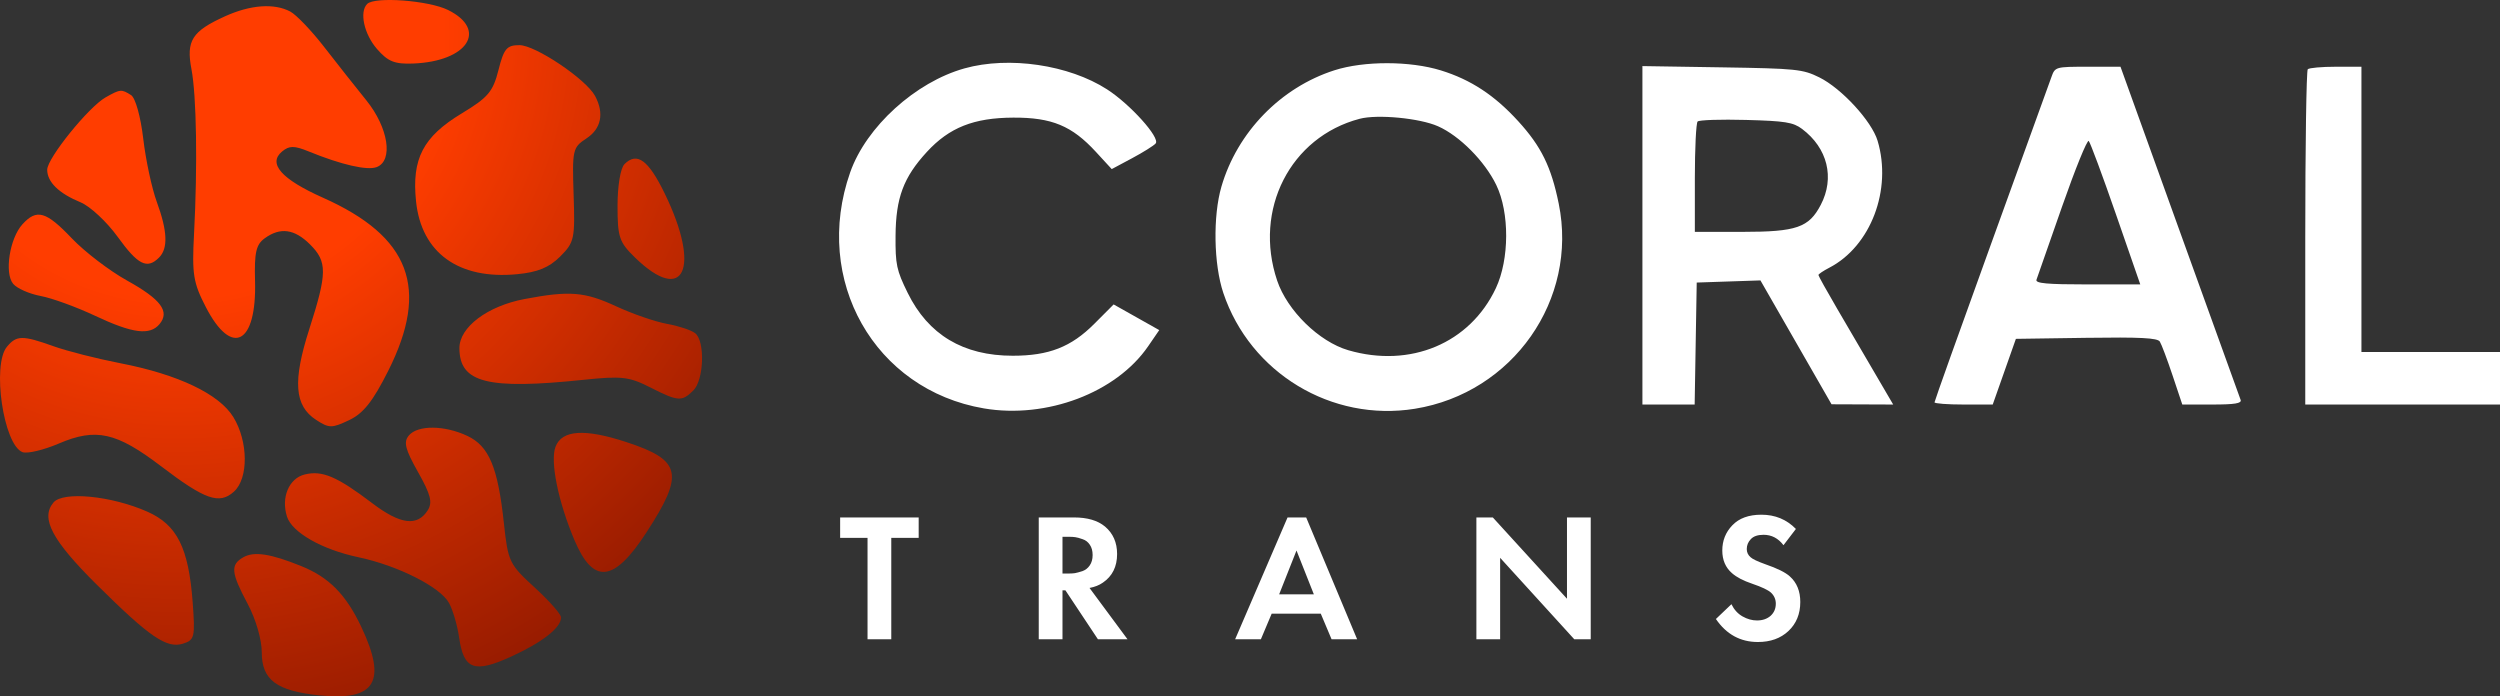
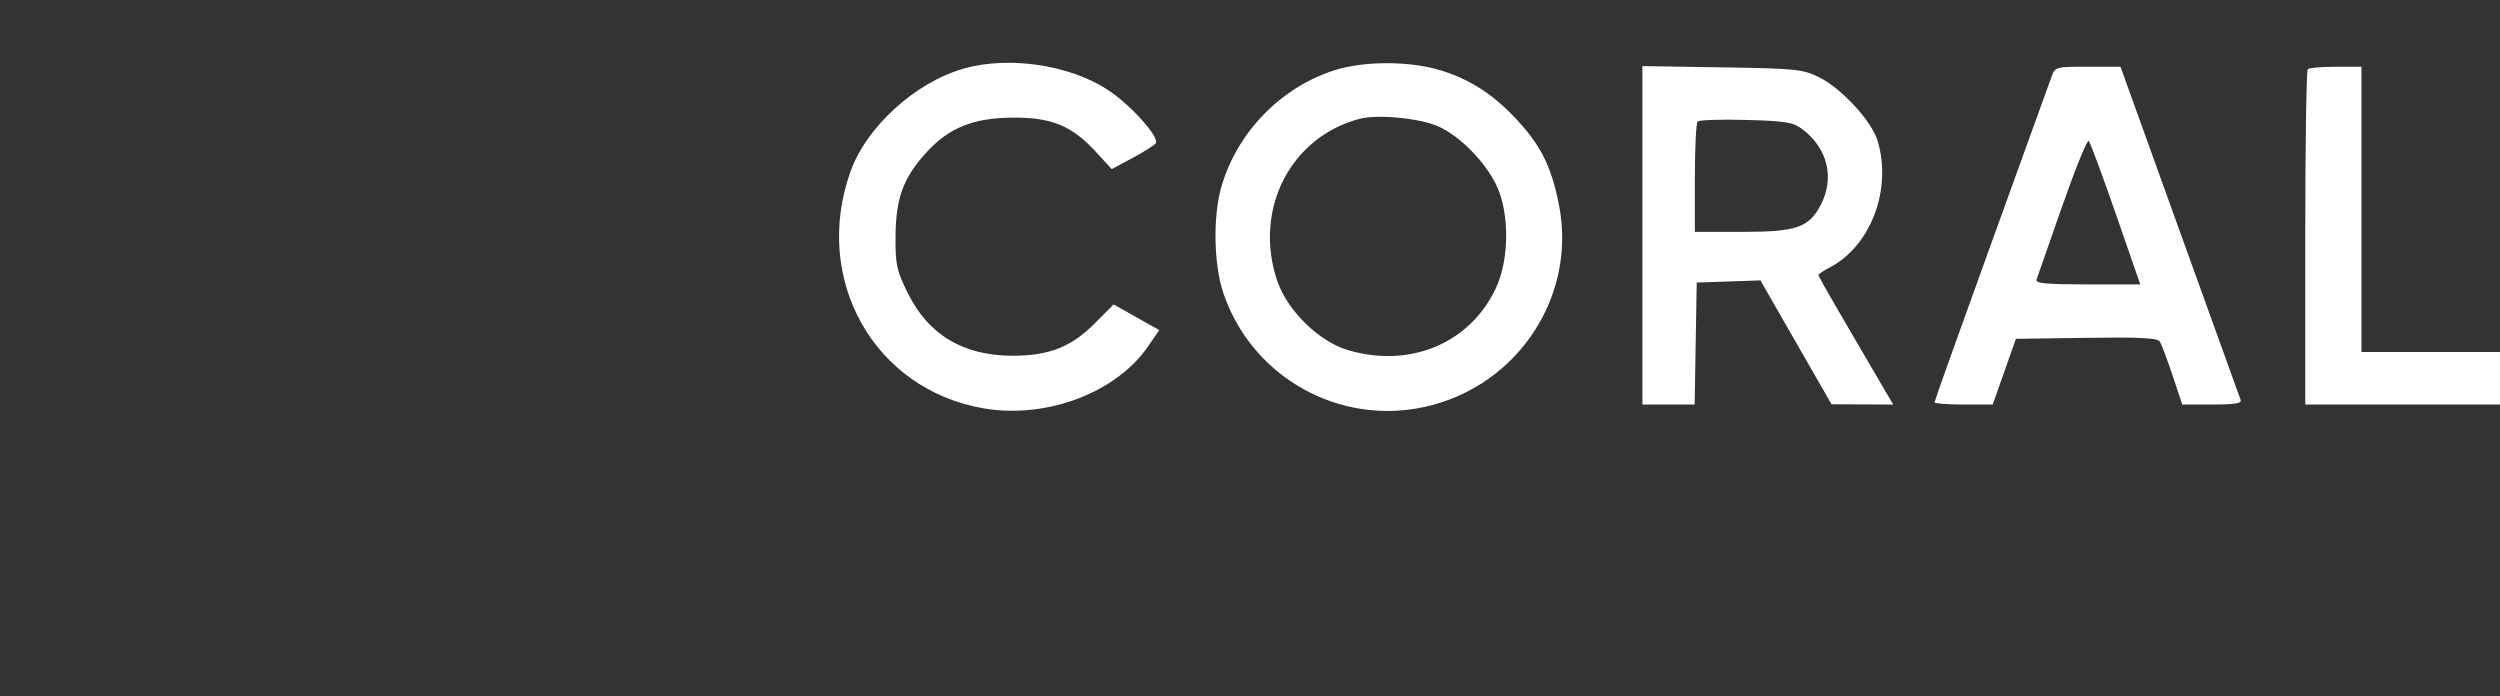
<svg xmlns="http://www.w3.org/2000/svg" width="438" height="122" viewBox="0 0 438 122" fill="none">
  <rect x="0" y="0" width="438" height="122" fill="#333333" stroke="none" />
-   <path fill-rule="evenodd" clip-rule="evenodd" d="M64.332 0.688C62.937 2.076 63.772 5.946 66.032 8.56C67.954 10.785 69.136 11.261 72.406 11.131C81.926 10.754 85.517 5.24 78.513 1.756C75.136 0.077 65.663 -0.637 64.332 0.688ZM39.434 2.851C33.644 5.473 32.591 7.124 33.54 12.104C34.434 16.794 34.627 29.038 33.994 40.998C33.621 48.062 33.859 49.528 36.062 53.8C40.616 62.626 44.99 60.306 44.683 49.226C44.546 44.254 44.862 42.851 46.368 41.755C49.098 39.768 51.585 40.103 54.318 42.823C57.359 45.85 57.344 47.823 54.197 57.633C51.259 66.788 51.576 71.081 55.371 73.555C57.657 75.046 58.127 75.051 61.161 73.612C63.669 72.421 65.316 70.344 68.025 64.956C75.288 50.504 71.869 41.449 56.575 34.634C49.305 31.395 46.877 28.644 49.427 26.537C50.689 25.494 51.54 25.495 54.106 26.542C59.81 28.868 64.336 29.908 65.995 29.275C68.944 28.149 68.05 22.369 64.188 17.587C62.294 15.243 58.951 11.012 56.759 8.185C54.566 5.358 51.914 2.589 50.867 2.03C48.053 0.531 43.899 0.829 39.434 2.851ZM87.329 12.282C86.371 16.068 85.507 17.087 80.902 19.865C74.12 23.957 72.117 27.81 72.891 35.28C73.827 44.306 80.365 49.02 90.588 48.042C94.198 47.697 96.208 46.873 98.14 44.946C100.625 42.467 100.757 41.861 100.498 34.108C100.235 26.272 100.335 25.824 102.724 24.267C105.341 22.558 105.896 19.859 104.252 16.803C102.676 13.871 93.798 7.909 91.008 7.909C88.789 7.909 88.282 8.511 87.329 12.282ZM18.512 17.053C15.53 18.732 8.27 27.719 8.27 29.731C8.27 31.888 10.298 33.871 14.112 35.444C15.786 36.134 18.717 38.862 20.625 41.506C24.173 46.422 25.763 47.218 27.858 45.133C29.471 43.528 29.35 40.498 27.467 35.36C26.598 32.99 25.53 28.003 25.094 24.278C24.643 20.432 23.722 17.139 22.963 16.661C21.268 15.592 21.078 15.609 18.512 17.053ZM109.409 28.757C108.709 29.453 108.193 32.553 108.193 36.054C108.193 41.562 108.485 42.426 111.256 45.123C119.847 53.483 122.85 47.039 116.472 33.929C113.596 28.017 111.612 26.564 109.409 28.757ZM3.928 39.299C1.689 41.762 0.741 47.851 2.305 49.727C2.974 50.529 5.142 51.488 7.124 51.858C9.105 52.229 13.4 53.791 16.67 55.331C23.246 58.427 26.256 58.814 27.952 56.779C29.789 54.576 28.198 52.444 22.268 49.155C19.194 47.452 14.835 44.121 12.581 41.754C8.061 37.007 6.432 36.545 3.928 39.299ZM91.88 52.395C85.393 53.626 80.491 57.323 80.491 60.983C80.491 67.064 85.375 68.308 102.294 66.537C108.886 65.847 110.232 65.999 113.879 67.853C118.816 70.359 119.464 70.406 121.479 68.401C123.337 66.551 123.552 59.767 121.796 58.38C121.116 57.843 118.891 57.104 116.852 56.739C114.812 56.373 110.806 54.99 107.948 53.666C102.428 51.107 99.772 50.897 91.88 52.395ZM1.218 60.747C-1.444 63.943 0.618 77.945 3.937 79.213C4.766 79.53 7.63 78.853 10.302 77.71C16.801 74.927 20.388 75.722 28.208 81.677C35.948 87.572 38.431 88.437 40.989 86.133C43.556 83.82 43.506 77.357 40.888 73.083C38.408 69.033 31.216 65.603 21.093 63.641C17.033 62.854 11.763 61.514 9.382 60.663C3.934 58.716 2.899 58.727 1.218 60.747ZM71.626 76.303C70.668 77.452 70.986 78.715 73.234 82.698C75.459 86.635 75.813 88.019 74.948 89.39C73.126 92.284 70.146 91.906 65.208 88.154C59.05 83.476 56.437 82.367 53.373 83.132C50.618 83.82 49.213 87.169 50.278 90.508C51.164 93.287 56.412 96.277 62.756 97.617C69.697 99.083 77.124 102.83 78.67 105.645C79.34 106.864 80.135 109.587 80.437 111.696C81.239 117.301 83.08 117.984 89.503 115.058C95.015 112.546 98.299 109.976 98.299 108.176C98.299 107.615 96.215 105.251 93.668 102.923C89.226 98.864 89.007 98.404 88.285 91.691C87.23 81.856 85.688 78.169 81.882 76.371C77.871 74.477 73.174 74.446 71.626 76.303ZM97.328 78.272C96.355 80.818 97.791 87.891 100.65 94.646C103.951 102.444 107.56 102.056 113.253 93.288C119.934 82.999 119.409 80.628 109.748 77.457C102.436 75.057 98.456 75.318 97.328 78.272ZM9.362 88.043C7.064 90.799 9.102 94.651 16.991 102.47C26.264 111.658 29.215 113.669 32.091 112.76C34.085 112.13 34.207 111.602 33.758 105.539C33.047 95.965 31.03 91.941 25.786 89.632C19.469 86.85 11.037 86.034 9.362 88.043ZM42.649 97.625C40.336 98.933 40.461 100.312 43.391 105.797C44.819 108.47 45.864 112.061 45.864 114.292C45.864 119.133 48.452 121.055 56.014 121.832C65.769 122.834 67.842 119.419 63.3 109.831C60.604 104.142 57.641 101.141 52.776 99.177C47.392 97.002 44.527 96.563 42.649 97.625Z" fill="url(#paint0_radial_2_120)" />
-   <path d="M160.952 94.24H156.152V112H151.992V94.24H147.192V90.656H160.952V94.24ZM181.988 90.656H188.164C190.511 90.656 192.324 91.189 193.604 92.256C195.012 93.451 195.716 95.051 195.716 97.056C195.716 99.275 194.884 100.949 193.22 102.08C192.58 102.528 191.802 102.837 190.884 103.008L197.54 112H192.356L186.66 103.424H186.148V112H181.988V90.656ZM186.148 94.048V100.48H187.332C187.674 100.48 188.004 100.459 188.324 100.416C188.666 100.352 189.103 100.235 189.636 100.064C190.17 99.872 190.596 99.541 190.916 99.072C191.258 98.581 191.428 97.973 191.428 97.248C191.428 96.523 191.268 95.925 190.948 95.456C190.628 94.965 190.202 94.635 189.668 94.464C189.135 94.272 188.708 94.155 188.388 94.112C188.068 94.069 187.738 94.048 187.396 94.048H186.148ZM233.291 112L231.403 107.52H222.795L220.907 112H216.395L225.579 90.656H228.843L237.771 112H233.291ZM224.107 104.128H230.187L227.147 96.448L224.107 104.128ZM262.823 112H258.663V90.656H261.543L274.535 104.896V90.656H278.695V112H275.815L262.823 97.728V112ZM314.642 92.672L312.466 95.52C311.548 94.304 310.386 93.696 308.978 93.696C307.954 93.696 307.207 93.952 306.738 94.464C306.268 94.955 306.034 95.531 306.034 96.192C306.034 96.768 306.258 97.248 306.706 97.632C307.047 97.952 307.9 98.357 309.266 98.848C311.378 99.573 312.818 100.288 313.586 100.992C314.802 102.08 315.41 103.573 315.41 105.472C315.41 107.563 314.716 109.259 313.33 110.56C311.964 111.84 310.183 112.48 307.986 112.48C304.914 112.48 302.46 111.136 300.626 108.448L303.346 105.856C303.815 106.816 304.466 107.531 305.298 108C306.13 108.469 306.972 108.704 307.826 108.704C308.786 108.704 309.575 108.437 310.194 107.904C310.812 107.349 311.122 106.635 311.122 105.76C311.122 105.013 310.844 104.373 310.29 103.84C309.778 103.371 308.679 102.848 306.994 102.272C305.415 101.739 304.231 101.12 303.442 100.416C302.311 99.435 301.746 98.112 301.746 96.448C301.746 94.72 302.332 93.248 303.506 92.032C304.679 90.795 306.375 90.176 308.594 90.176C311.004 90.176 313.02 91.008 314.642 92.672Z" fill="white" />
-   <path fill-rule="evenodd" clip-rule="evenodd" d="M168.996 11.976C160.388 14.376 151.762 22.213 148.957 30.183C142.31 49.065 153.207 68.3 172.394 71.554C183.374 73.416 195.571 68.8 201.152 60.671L203.1 57.834L199.105 55.585L195.109 53.336L191.725 56.729C187.665 60.798 183.763 62.325 177.433 62.325C168.759 62.325 162.633 58.658 159.02 51.301C157.069 47.329 156.862 46.351 156.901 41.296C156.952 34.649 158.291 31.069 162.391 26.611C166.32 22.34 170.616 20.635 177.525 20.607C184.282 20.579 187.796 22.037 192.002 26.61L194.776 29.626L198.325 27.728C200.278 26.684 202.143 25.517 202.47 25.134C203.31 24.152 198.027 18.275 193.947 15.65C187.262 11.351 176.774 9.806 168.996 11.976ZM233.794 12.312C224.379 15.328 216.771 23.158 213.995 32.69C212.486 37.871 212.637 46.294 214.328 51.332C219.036 65.35 233.301 73.97 247.893 71.614C265.051 68.843 276.513 52.502 273.091 35.687C271.776 29.223 270.027 25.659 266.006 21.249C261.848 16.689 257.696 13.96 252.444 12.334C247.036 10.66 238.98 10.65 233.794 12.312ZM287.751 41.226V70.874H292.328H296.904L297.084 60.188L297.265 49.503L302.846 49.315L308.428 49.127L314.656 59.979L320.885 70.831L326.286 70.852L331.687 70.874L328.418 65.284C326.62 62.21 323.673 57.171 321.869 54.085C320.065 51 318.588 48.345 318.588 48.184C318.588 48.024 319.443 47.45 320.487 46.908C327.751 43.144 331.52 33.244 328.955 24.665C327.927 21.226 322.64 15.479 318.73 13.549C315.841 12.122 314.714 12.007 301.694 11.8L287.751 11.579V41.226ZM359.409 13.501C359.056 14.495 354.303 27.637 348.847 42.705C343.391 57.774 338.928 70.275 338.928 70.488C338.928 70.7 341.222 70.874 344.027 70.874H349.126L351.155 65.12L353.185 59.366L365.528 59.187C374.962 59.05 377.995 59.204 378.4 59.844C378.691 60.305 379.697 62.974 380.634 65.778L382.338 70.874H387.604C391.546 70.874 392.79 70.667 392.555 70.052C392.381 69.6 387.576 56.284 381.875 40.461L371.511 11.692H365.781C360.124 11.692 360.043 11.715 359.409 13.501ZM404.32 12.131C404.079 12.372 403.882 25.687 403.882 41.722V70.874H420.941H438V66.271V61.668H425.862H413.724V36.68V11.692H409.241C406.775 11.692 404.56 11.89 404.32 12.131ZM251.938 22.121C255.724 23.799 260.127 28.236 262.145 32.406C264.487 37.243 264.455 45.426 262.075 50.489C257.538 60.141 247.1 64.529 236.221 61.359C231.102 59.868 225.525 54.413 223.759 49.167C219.573 36.736 226.059 24.013 238.215 20.811C241.33 19.991 248.725 20.696 251.938 22.121ZM315.714 22.583C320.191 25.938 321.477 31.144 319 35.887C316.92 39.87 314.749 40.62 305.302 40.623L296.937 40.625V31.201C296.937 26.016 297.156 21.555 297.424 21.286C297.693 21.018 301.511 20.894 305.908 21.013C312.756 21.196 314.164 21.422 315.714 22.583ZM370.702 37.507L374.976 49.831H365.739C358.633 49.831 356.569 49.642 356.791 49.01C356.949 48.558 358.965 42.793 361.271 36.201C363.576 29.608 365.68 24.432 365.946 24.698C366.211 24.965 368.352 30.729 370.702 37.507Z" fill="white" />
+   <path fill-rule="evenodd" clip-rule="evenodd" d="M168.996 11.976C160.388 14.376 151.762 22.213 148.957 30.183C142.31 49.065 153.207 68.3 172.394 71.554C183.374 73.416 195.571 68.8 201.152 60.671L203.1 57.834L199.105 55.585L195.109 53.336L191.725 56.729C187.665 60.798 183.763 62.325 177.433 62.325C168.759 62.325 162.633 58.658 159.02 51.301C157.069 47.329 156.862 46.351 156.901 41.296C156.952 34.649 158.291 31.069 162.391 26.611C166.32 22.34 170.616 20.635 177.525 20.607C184.282 20.579 187.796 22.037 192.002 26.61L194.776 29.626L198.325 27.728C200.278 26.684 202.143 25.517 202.47 25.134C203.31 24.152 198.027 18.275 193.947 15.65C187.262 11.351 176.774 9.806 168.996 11.976ZM233.794 12.312C224.379 15.328 216.771 23.158 213.995 32.69C212.486 37.871 212.637 46.294 214.328 51.332C219.036 65.35 233.301 73.97 247.893 71.614C265.051 68.843 276.513 52.502 273.091 35.687C271.776 29.223 270.027 25.659 266.006 21.249C261.848 16.689 257.696 13.96 252.444 12.334C247.036 10.66 238.98 10.65 233.794 12.312ZM287.751 41.226V70.874H292.328H296.904L297.084 60.188L297.265 49.503L302.846 49.315L308.428 49.127L314.656 59.979L320.885 70.831L326.286 70.852L331.687 70.874L328.418 65.284C326.62 62.21 323.673 57.171 321.869 54.085C320.065 51 318.588 48.345 318.588 48.184C318.588 48.024 319.443 47.45 320.487 46.908C327.751 43.144 331.52 33.244 328.955 24.665C327.927 21.226 322.64 15.479 318.73 13.549C315.841 12.122 314.714 12.007 301.694 11.8L287.751 11.579ZM359.409 13.501C359.056 14.495 354.303 27.637 348.847 42.705C343.391 57.774 338.928 70.275 338.928 70.488C338.928 70.7 341.222 70.874 344.027 70.874H349.126L351.155 65.12L353.185 59.366L365.528 59.187C374.962 59.05 377.995 59.204 378.4 59.844C378.691 60.305 379.697 62.974 380.634 65.778L382.338 70.874H387.604C391.546 70.874 392.79 70.667 392.555 70.052C392.381 69.6 387.576 56.284 381.875 40.461L371.511 11.692H365.781C360.124 11.692 360.043 11.715 359.409 13.501ZM404.32 12.131C404.079 12.372 403.882 25.687 403.882 41.722V70.874H420.941H438V66.271V61.668H425.862H413.724V36.68V11.692H409.241C406.775 11.692 404.56 11.89 404.32 12.131ZM251.938 22.121C255.724 23.799 260.127 28.236 262.145 32.406C264.487 37.243 264.455 45.426 262.075 50.489C257.538 60.141 247.1 64.529 236.221 61.359C231.102 59.868 225.525 54.413 223.759 49.167C219.573 36.736 226.059 24.013 238.215 20.811C241.33 19.991 248.725 20.696 251.938 22.121ZM315.714 22.583C320.191 25.938 321.477 31.144 319 35.887C316.92 39.87 314.749 40.62 305.302 40.623L296.937 40.625V31.201C296.937 26.016 297.156 21.555 297.424 21.286C297.693 21.018 301.511 20.894 305.908 21.013C312.756 21.196 314.164 21.422 315.714 22.583ZM370.702 37.507L374.976 49.831H365.739C358.633 49.831 356.569 49.642 356.791 49.01C356.949 48.558 358.965 42.793 361.271 36.201C363.576 29.608 365.68 24.432 365.946 24.698C366.211 24.965 368.352 30.729 370.702 37.507Z" fill="white" />
  <defs>
    <radialGradient id="paint0_radial_2_120" cx="0" cy="0" r="1" gradientUnits="userSpaceOnUse" gradientTransform="translate(31.581 6.639) rotate(67.852) scale(124.551 125.522)">
      <stop offset="0.366" stop-color="#FF3D00" />
      <stop offset="1" stop-color="#961B00" />
    </radialGradient>
  </defs>
</svg>